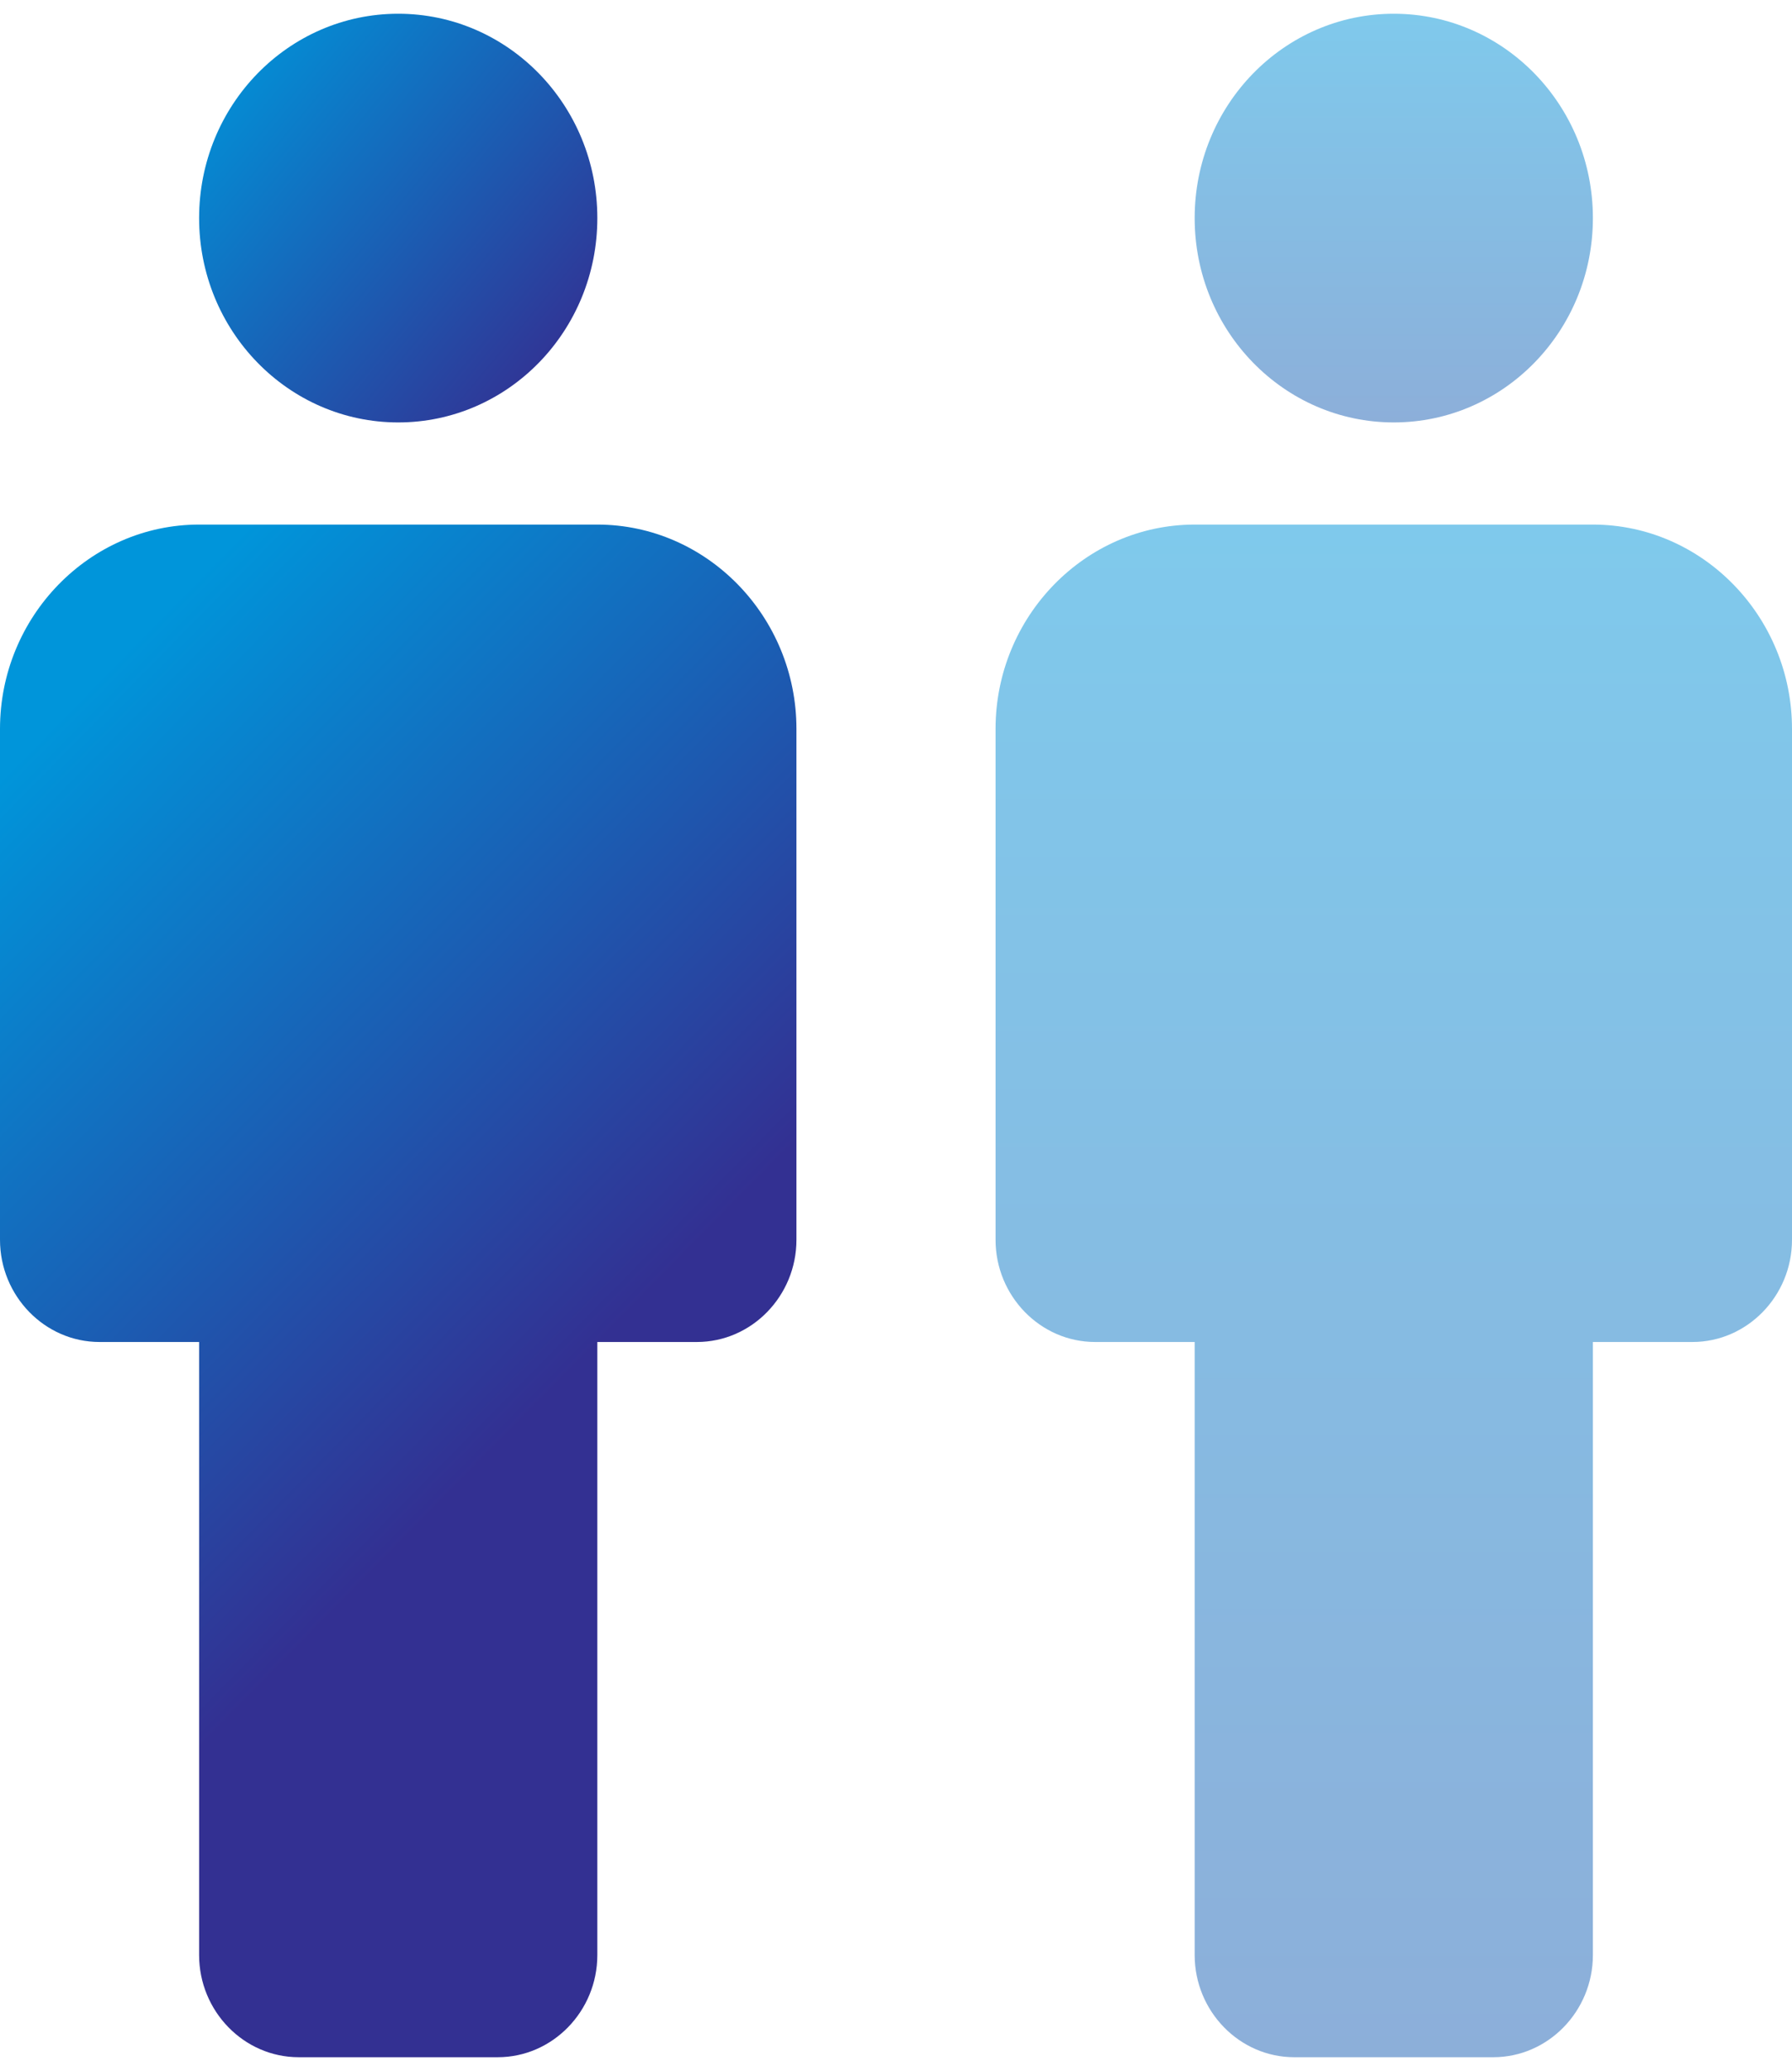
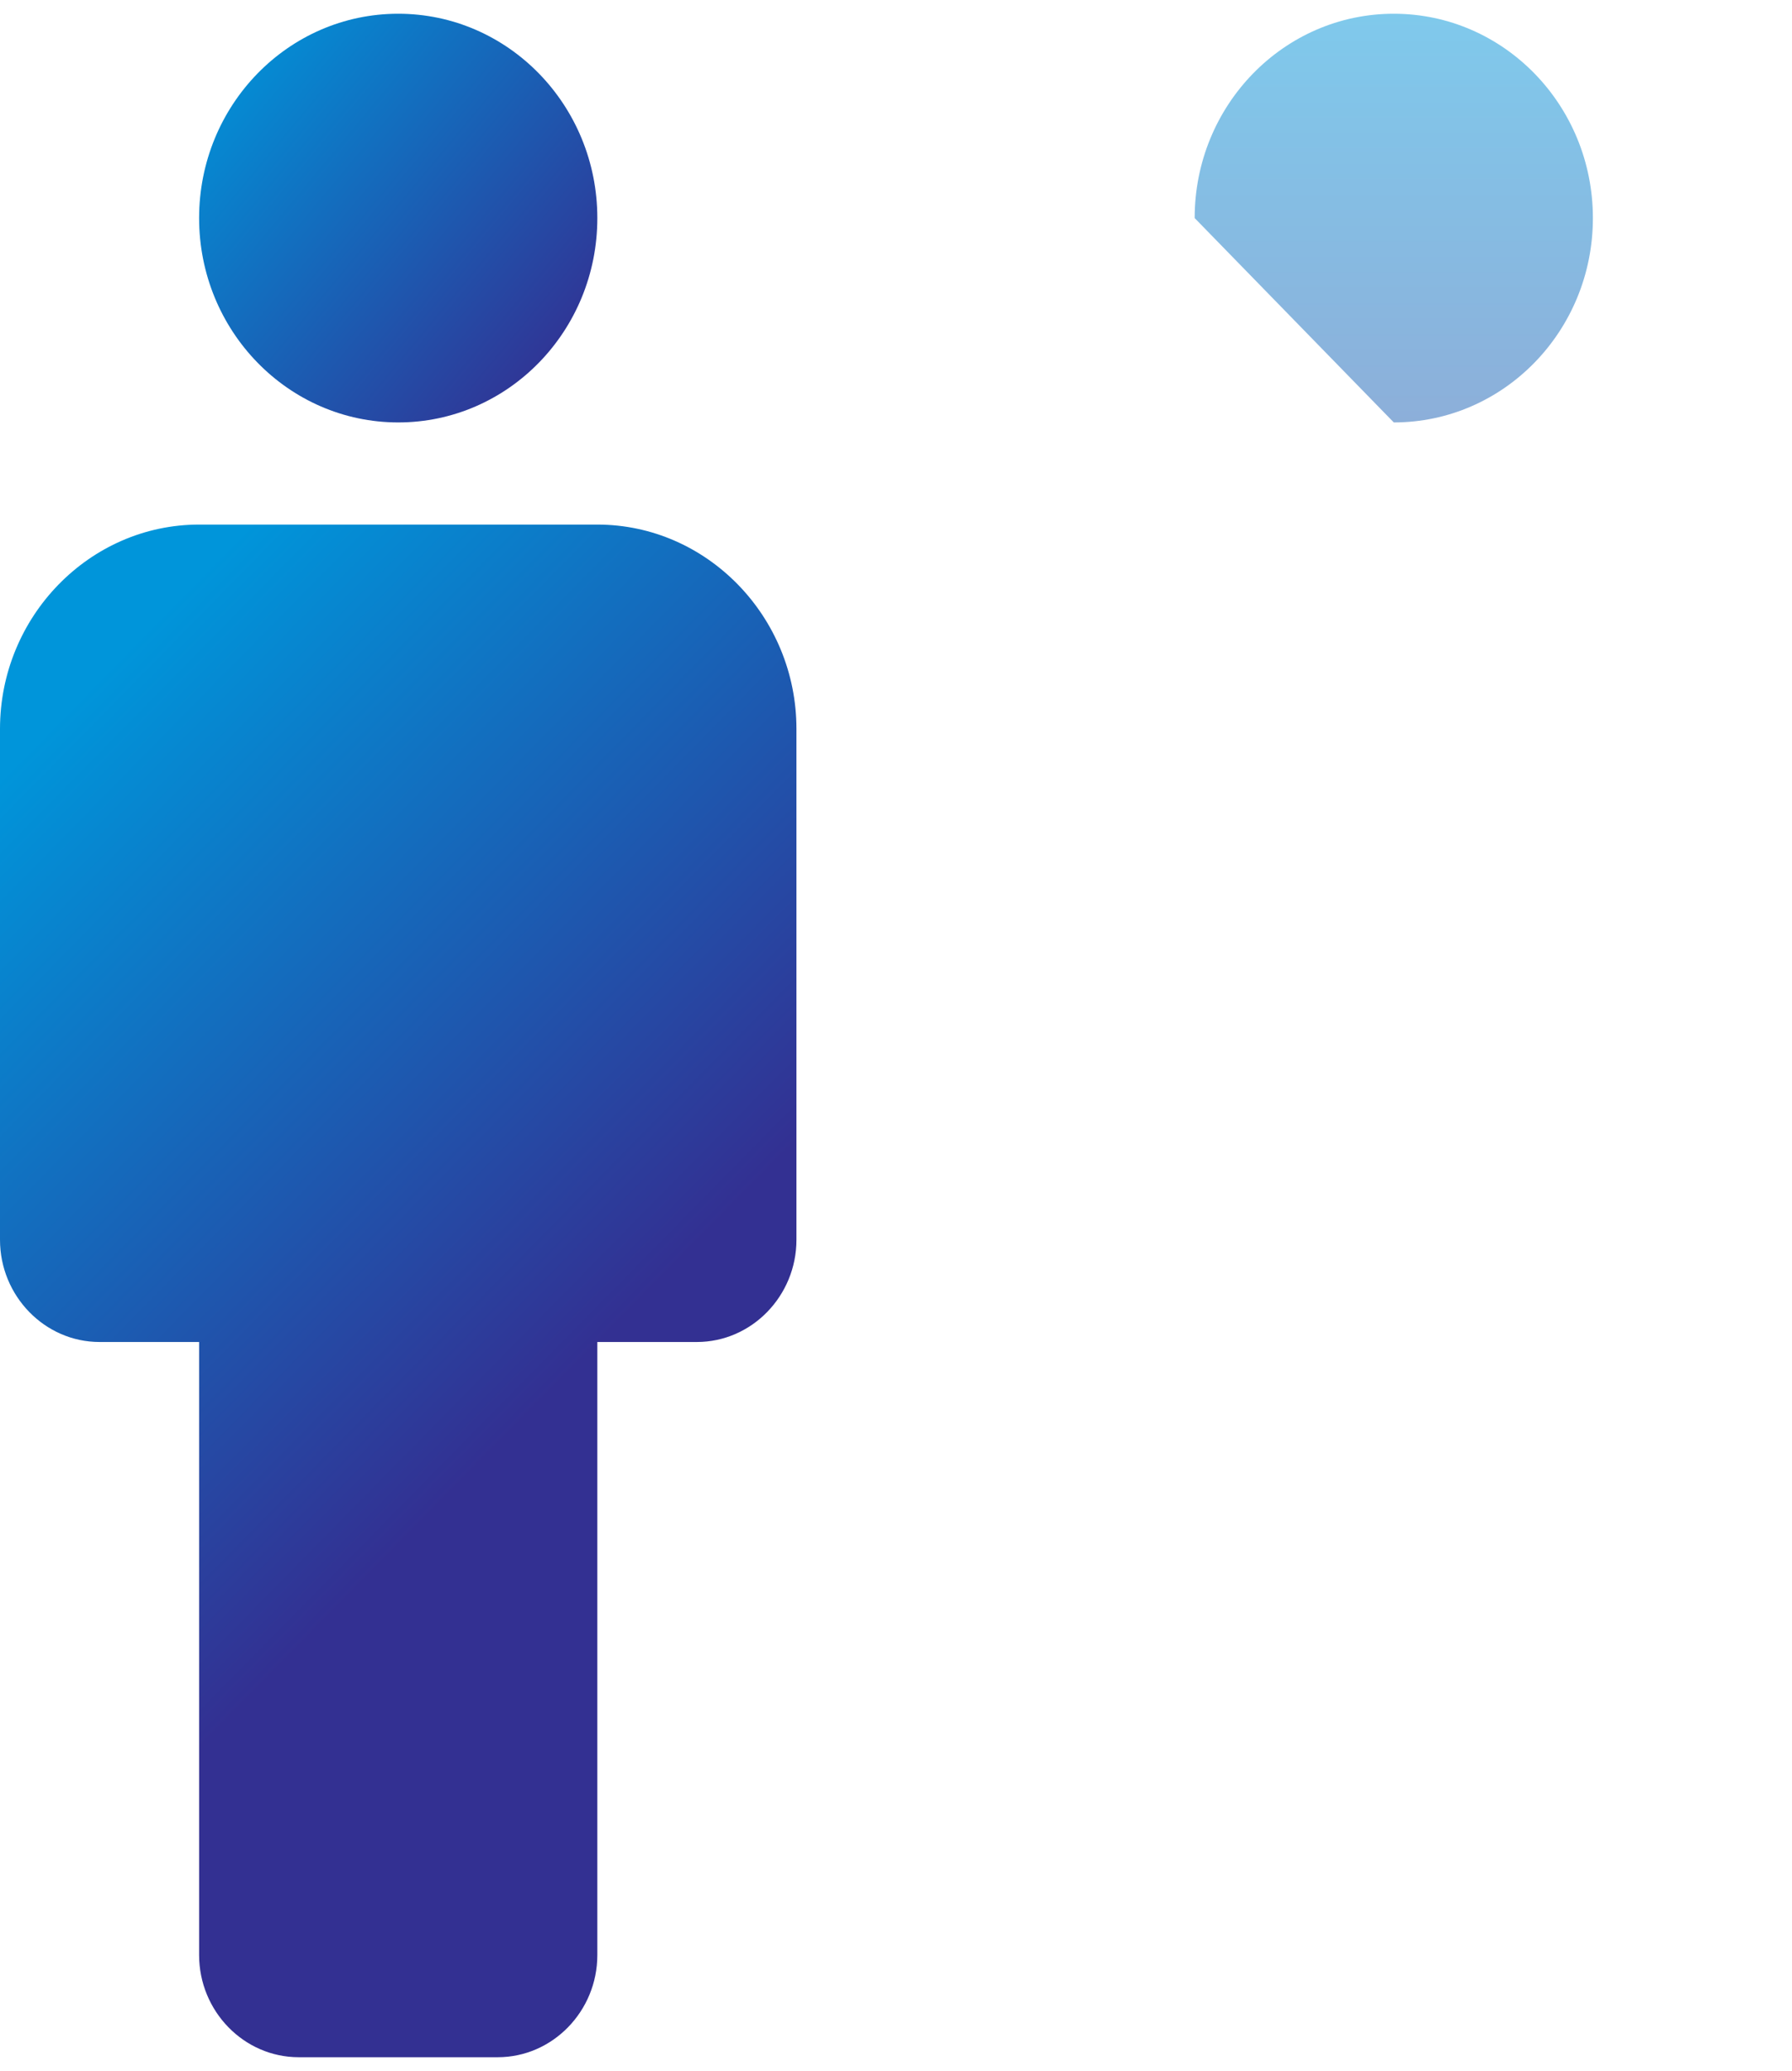
<svg xmlns="http://www.w3.org/2000/svg" width="45" height="52" viewBox="0 0 45 52" fill="none">
  <g id="Group 78">
    <g id="Group 73">
      <path id="Vector" d="M15 13.172H5C2.25 13.172 0 15.481 0 18.303V31.131C0 32.542 1.125 33.697 2.5 33.697H5V49.09C5 50.501 6.125 51.656 7.5 51.656H12.5C13.875 51.656 15 50.501 15 49.09V33.697H17.5C18.875 33.697 20 32.542 20 31.131V18.303C20 15.481 17.75 13.172 15 13.172Z" fill="url(#paint0_linear_698_7693)" />
      <path id="Vector_2" d="M10 10.607C12.761 10.607 15 8.309 15 5.476C15 2.642 12.761 0.345 10 0.345C7.239 0.345 5 2.642 5 5.476C5 8.309 7.239 10.607 10 10.607Z" fill="url(#paint1_linear_698_7693)" />
    </g>
    <g id="Group 74" opacity="0.5">
-       <path id="Vector_3" d="M40 13.172H30C27.25 13.172 25 15.481 25 18.303V31.131C25 32.542 26.125 33.697 27.5 33.697H30V49.09C30 50.501 31.125 51.656 32.5 51.656H37.5C38.875 51.656 40 50.501 40 49.09V33.697H42.5C43.875 33.697 45 32.542 45 31.131V18.303C45 15.481 42.75 13.172 40 13.172Z" fill="url(#paint2_linear_698_7693)" />
-       <path id="Vector_4" d="M35 10.607C37.761 10.607 40 8.309 40 5.476C40 2.642 37.761 0.345 35 0.345C32.239 0.345 30 2.642 30 5.476C30 8.309 32.239 10.607 35 10.607Z" fill="url(#paint3_linear_698_7693)" />
+       <path id="Vector_4" d="M35 10.607C37.761 10.607 40 8.309 40 5.476C40 2.642 37.761 0.345 35 0.345C32.239 0.345 30 2.642 30 5.476Z" fill="url(#paint3_linear_698_7693)" />
    </g>
  </g>
  <defs>
    <linearGradient id="paint0_linear_698_7693" x1="16.969" y1="31.799" x2="2.201" y2="17.282" gradientUnits="userSpaceOnUse">
      <stop stop-color="#333092" />
      <stop offset="0.46" stop-color="#1A5FB4" />
      <stop offset="1" stop-color="#0095DA" />
    </linearGradient>
    <linearGradient id="paint1_linear_698_7693" x1="14.5" y1="9.208" x2="5.069" y2="1.372" gradientUnits="userSpaceOnUse">
      <stop stop-color="#333092" />
      <stop offset="0.46" stop-color="#1A5FB4" />
      <stop offset="1" stop-color="#0095DA" />
    </linearGradient>
    <linearGradient id="paint2_linear_698_7693" x1="35" y1="13.172" x2="35" y2="51.656" gradientUnits="userSpaceOnUse">
      <stop stop-color="#0094D9" />
      <stop offset="1" stop-color="#1A5FB4" />
    </linearGradient>
    <linearGradient id="paint3_linear_698_7693" x1="35" y1="0.345" x2="35" y2="10.607" gradientUnits="userSpaceOnUse">
      <stop stop-color="#0094D9" />
      <stop offset="1" stop-color="#1A5FB4" />
    </linearGradient>
  </defs>
</svg>